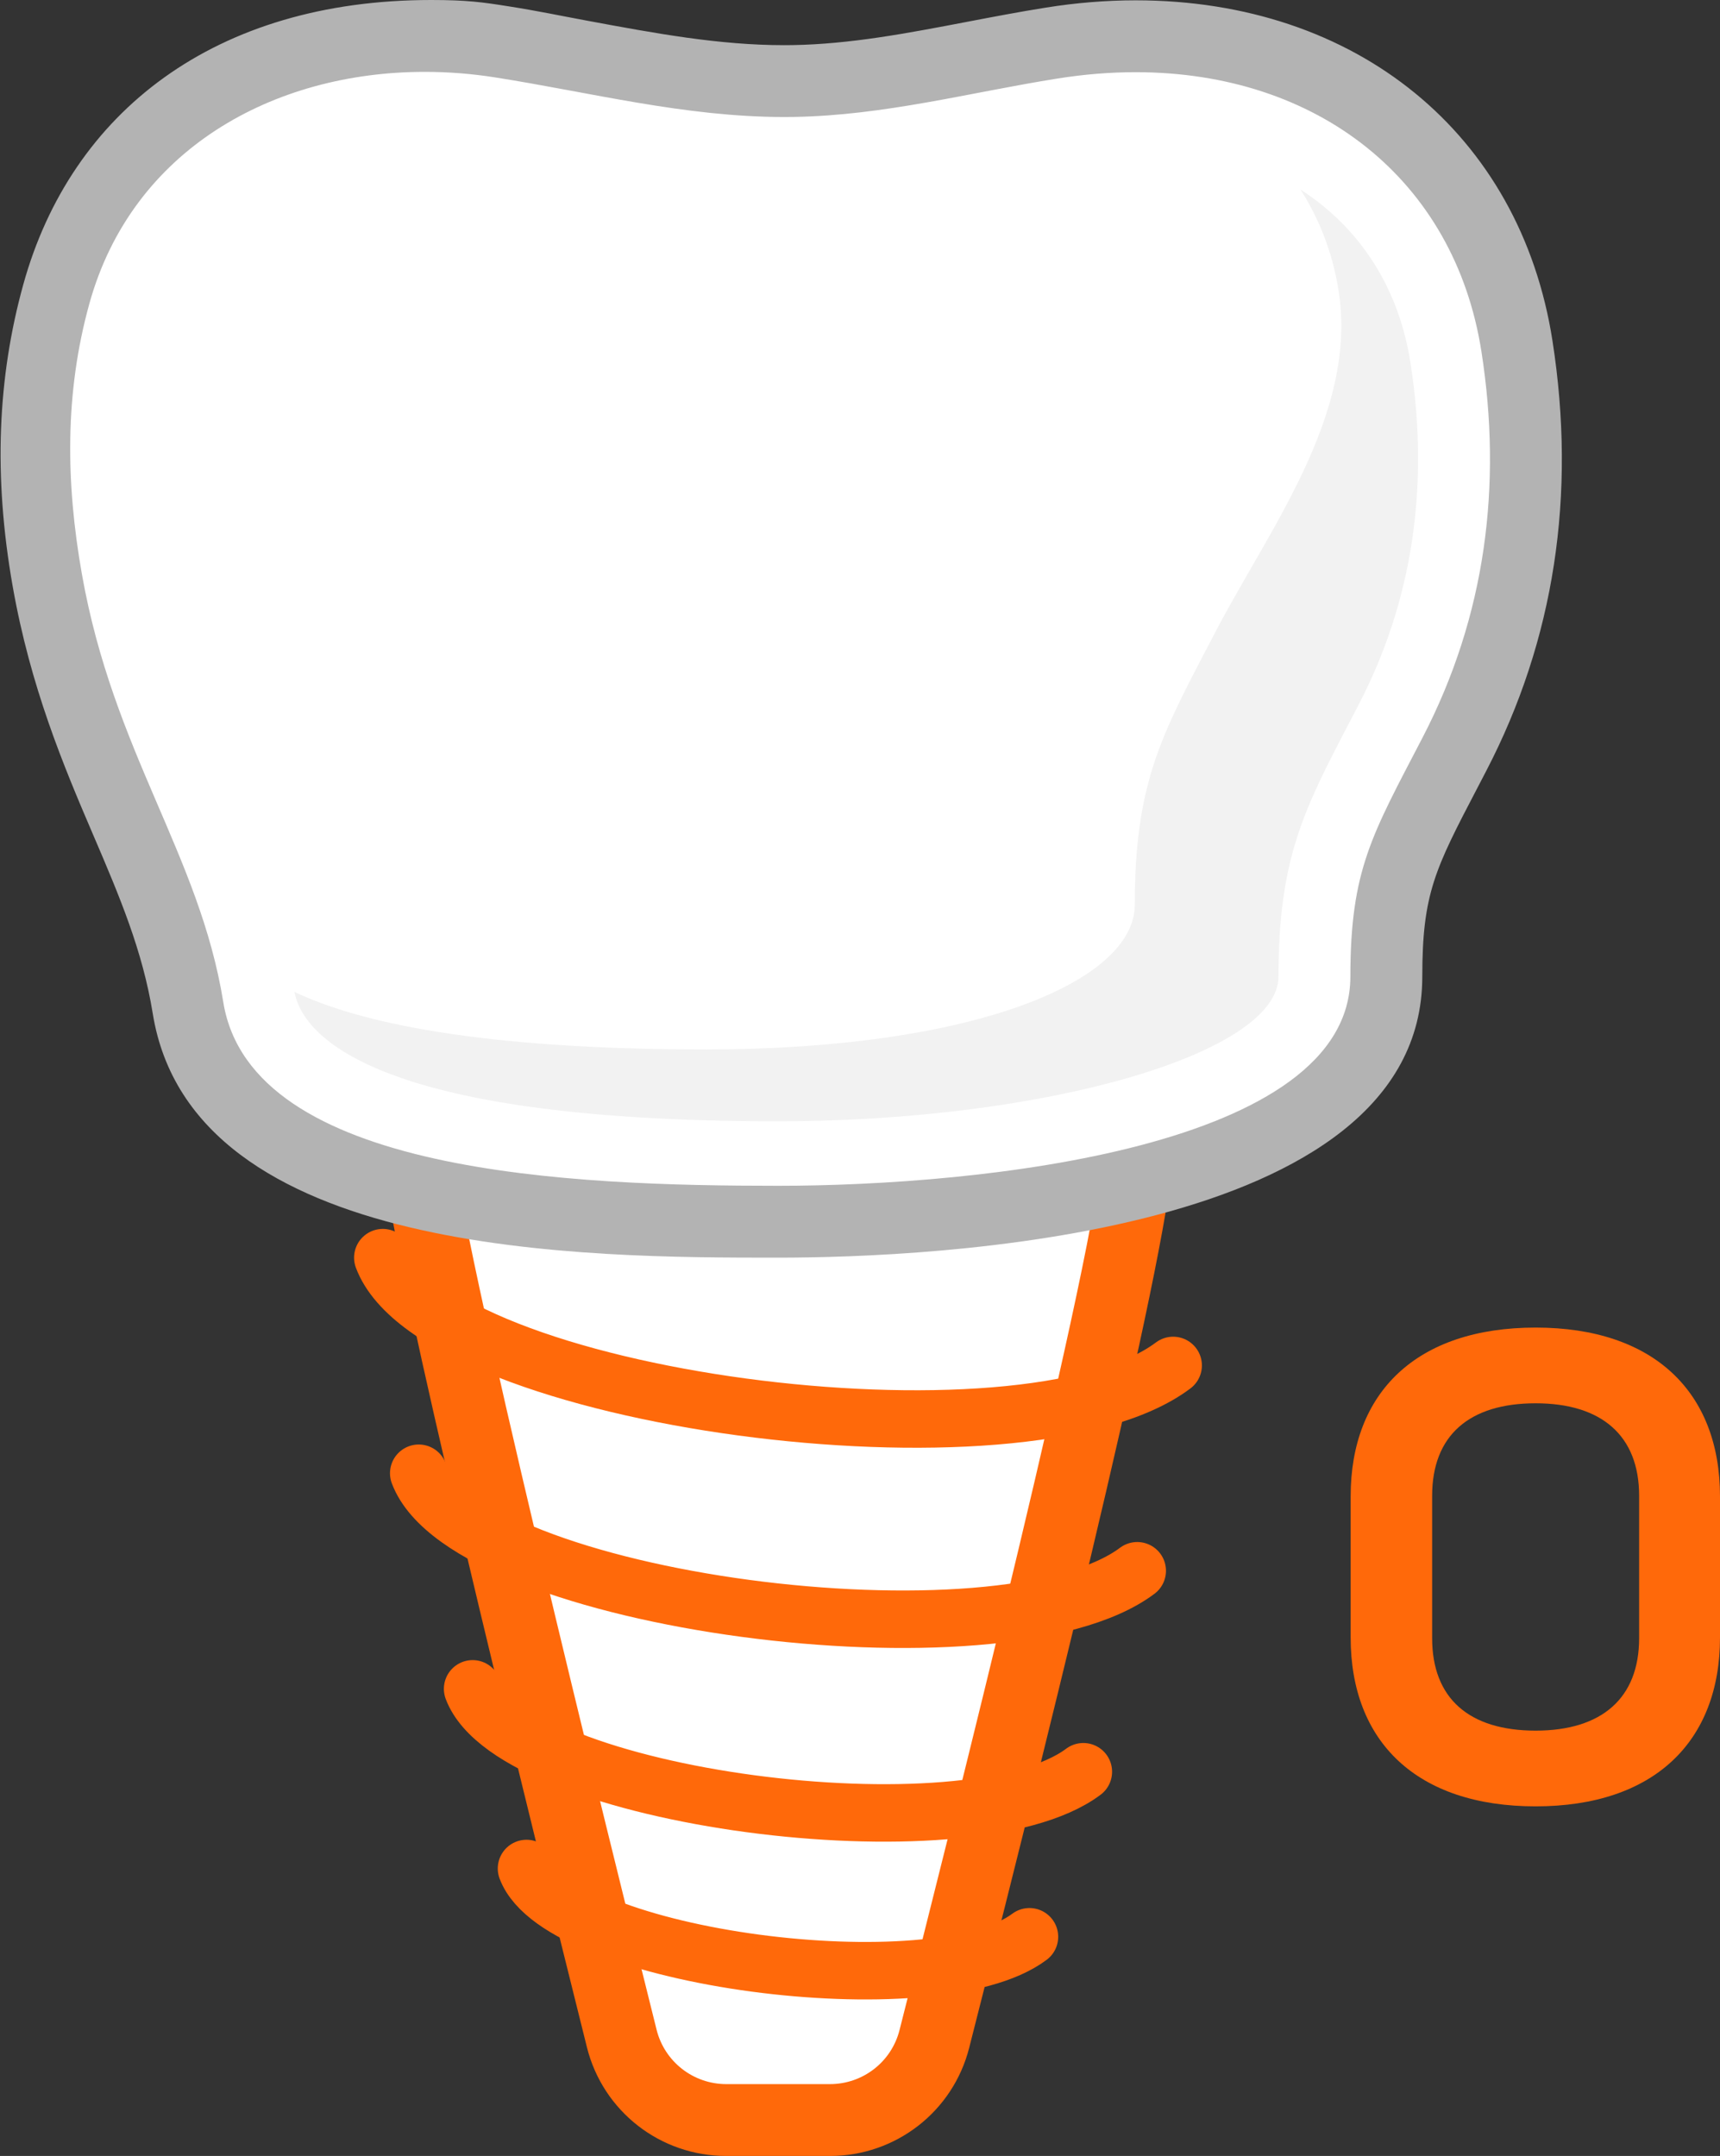
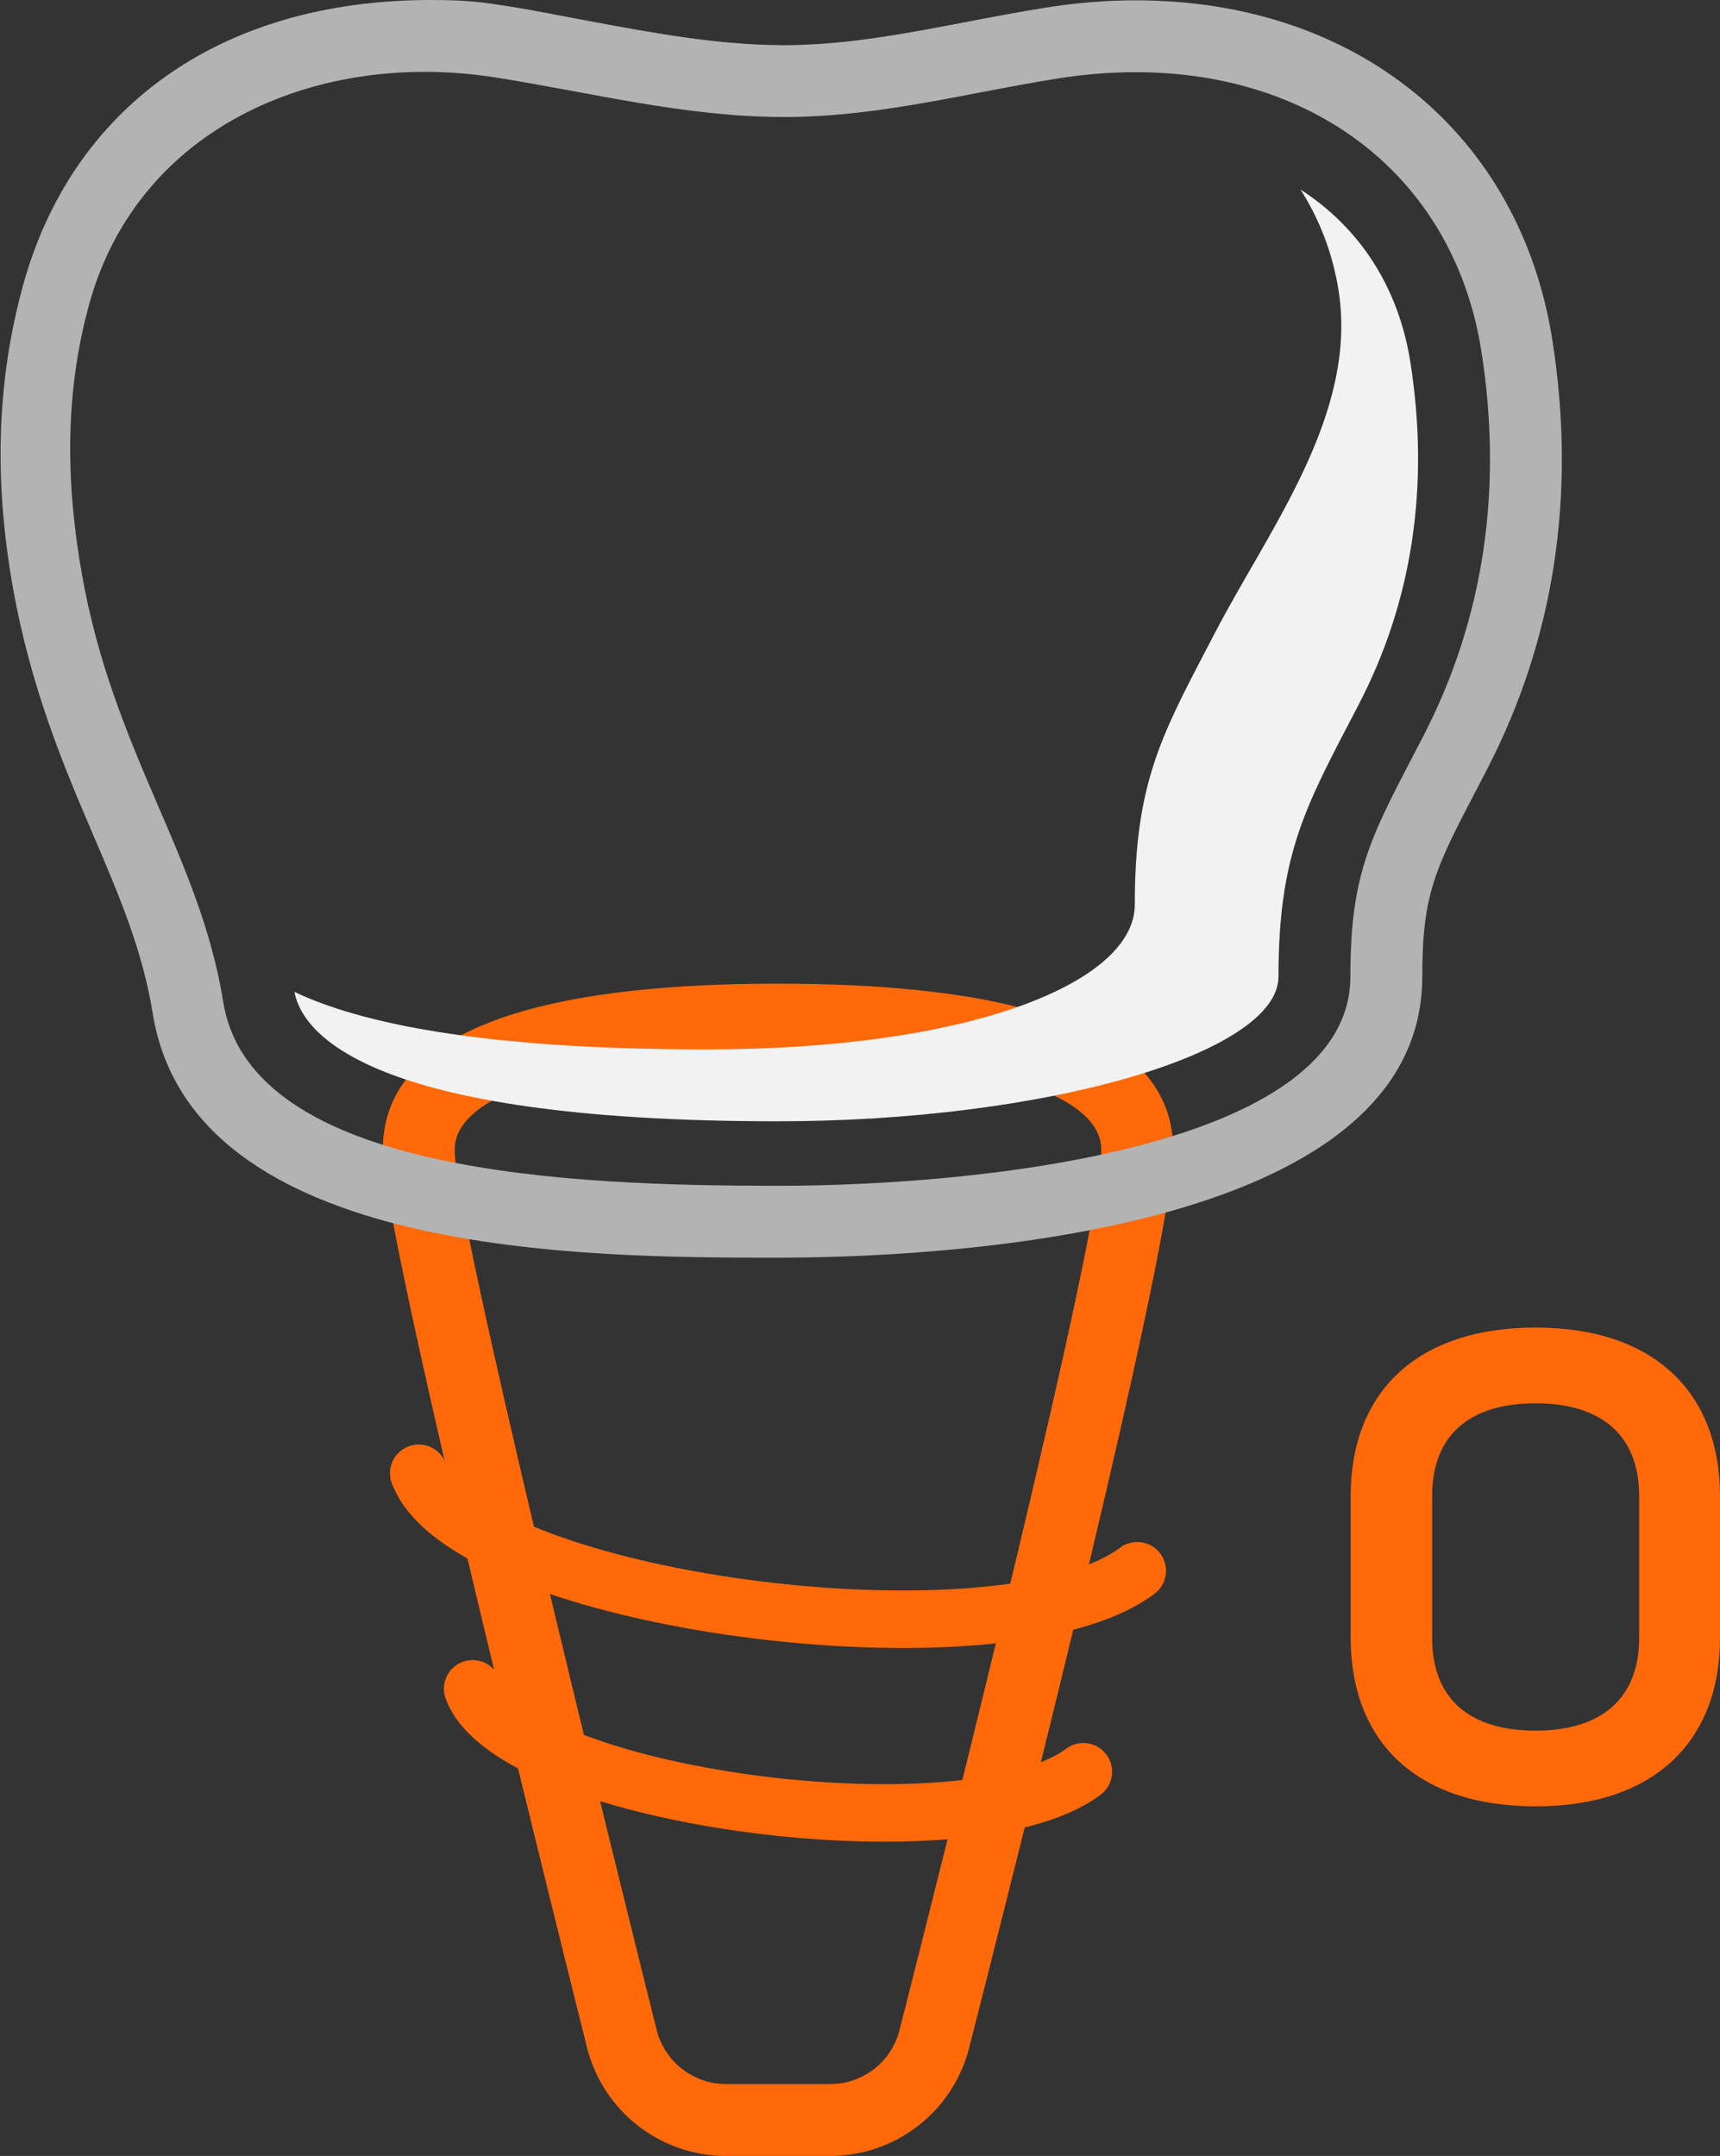
<svg xmlns="http://www.w3.org/2000/svg" version="1.1" x="0px" y="0px" viewBox="0 0 47.878 60" style="enable-background:new 0 0 47.878 60;" xml:space="preserve">
  <rect x="0" y="0" width="47.878" height="60" fill="#333333" stroke="none" />
  <g id="_x39_2">
    <g>
      <g>
-         <path style="fill:#FFFFFF;" d="M20.217,59c-1.38,0-2.577-0.934-2.91-2.271c-2.11-8.456-5.651-22.912-5.651-24.729     c0-3.154,6.265-3.625,10-3.625s10,0.471,10,3.625c0,2.227-3.537,16.459-5.646,24.744C25.67,58.072,24.475,59,23.103,59H20.217z" />
        <path style="fill:#FF690A;" d="M21.655,29.375c5.5,0,9,0.989,9,2.625c0,2.266-4.292,19.298-5.616,24.497     C24.814,57.384,24.017,58,23.103,58h-2.886c-0.918,0-1.717-0.622-1.94-1.513C16.959,51.209,12.656,33.829,12.656,32     C12.656,30.364,16.155,29.375,21.655,29.375 M21.656,27.375L21.656,27.375c-7.299,0-11,1.556-11,4.625     c0,1.47,1.911,9.871,5.681,24.972C16.781,58.755,18.377,60,20.217,60h2.886c1.831,0,3.424-1.237,3.875-3.009     c2.59-10.173,5.678-22.766,5.678-24.991C32.656,28.931,28.955,27.375,21.656,27.375L21.656,27.375z" />
      </g>
      <g>
-         <path style="fill:#FFFFFF;" d="M21.656,34c-4.629,0-15.468,0-16.429-5.954c-0.3-1.861-0.999-3.489-1.739-5.212     c-0.846-1.97-1.721-4.007-2.195-6.692c-0.517-2.931-0.442-5.535,0.23-7.96C2.733,3.819,6.776,1,11.823,1     c0.702,0,1.413,0.056,2.115,0.167c0.753,0.118,1.501,0.257,2.249,0.396c1.922,0.356,3.737,0.694,5.64,0.693l0.254-0.002     c1.694-0.028,3.308-0.336,5.018-0.663c0.722-0.138,1.443-0.276,2.171-0.392c0.791-0.126,1.579-0.19,2.343-0.19     c5.631,0,9.797,3.386,10.613,8.625c0.637,4.086,0.051,7.906-1.74,11.354l-0.244,0.469c-1.202,2.303-1.652,3.164-1.652,5.721     C38.589,33.508,25.628,34,21.656,34z" />
        <path style="fill:#B3B3B3;" d="M11.823,2c0.649,0,1.306,0.051,1.959,0.154c2.673,0.42,5.279,1.102,8.043,1.102     c0.09,0,0.181-0.001,0.272-0.002c2.524-0.041,4.894-0.679,7.33-1.067c0.75-0.12,1.479-0.178,2.186-0.178     c5.06,0,8.878,2.99,9.625,7.779c0.579,3.714,0.123,7.346-1.64,10.739c-1.403,2.7-2.009,3.671-2.009,6.651     c0,4.757-10.266,5.822-15.933,5.822c-5.667,0-14.667-0.312-15.441-5.113c-0.662-4.104-3.059-6.943-3.937-11.919     c-0.445-2.521-0.483-5.022,0.21-7.519C3.677,4.159,7.61,2,11.823,2 M12,0v2V0C6,0,1.982,3.106,0.649,7.915     c-0.713,2.572-0.84,5.32-0.296,8.401c0.494,2.8,1.411,4.986,2.239,6.914c0.746,1.737,1.379,3.237,1.66,4.976     C5.347,35,16.364,35,21.661,35c4.207,0,17.93-0.564,17.93-7.822c0-2.311,0.355-2.994,1.537-5.257l0.245-0.471     c1.893-3.642,2.512-7.669,1.841-11.97c-0.897-5.753-5.451-9.471-11.601-9.471c-0.816,0-1.658,0.068-2.501,0.203     c-0.747,0.119-1.485,0.26-2.2,0.397c-1.666,0.318-3.24,0.619-4.848,0.646l-0.239,0.002c-1.811,0-3.583-0.329-5.459-0.677     c-0.756-0.14-1.423-0.281-2.185-0.4C13.429,0.06,13,0,12,0L12,0z" />
      </g>
      <path style="fill:#F2F2F2;" d="M39.262,10.096c-0.331-2.125-1.434-3.772-3.061-4.821c0.519,0.817,0.894,1.753,1.061,2.821    c0.536,3.44-1.948,6.64-3.439,9.509L33.58,18.07c-1.285,2.46-1.992,3.816-1.992,7.107c0,2.146-4.511,4.028-11.933,4.028    c-6.288,0-9.659-0.744-11.459-1.601c0.206,1.112,1.957,3.601,13.459,3.601c7.422,0,13.933-1.882,13.933-4.028    c0-3.292,0.708-4.647,1.992-7.107l0.242-0.465C39.314,16.736,39.798,13.537,39.262,10.096z" />
-       <path style="fill:none;stroke:#FF690A;stroke-width:1.6;stroke-linecap:round;stroke-linejoin:round;stroke-miterlimit:10;" d="    M10.656,35c1.484,3.958,17.853,6.125,22,3" />
      <path style="fill:none;stroke:#FF690A;stroke-width:1.6;stroke-linecap:round;stroke-linejoin:round;stroke-miterlimit:10;" d="    M11.656,41c1.349,3.581,16.23,5.542,20,2.714" />
      <path style="fill:none;stroke:#FF690A;stroke-width:1.6;stroke-linecap:round;stroke-linejoin:round;stroke-miterlimit:10;" d="    M13.156,47c1.147,3.044,13.796,4.71,17,2.307" />
-       <path style="fill:none;stroke:#FF690A;stroke-width:1.6;stroke-linecap:round;stroke-linejoin:round;stroke-miterlimit:10;" d="    M14.656,52c0.944,2.507,11.361,3.879,14,1.9" />
    </g>
    <g>
      <path style="fill:#FF690A;" d="M42.746,36.946c3.295,0,5.132,1.801,5.132,4.699v3.925c0,2.899-1.837,4.7-5.132,4.7    c-3.313,0-5.149-1.801-5.149-4.7v-3.925C37.596,38.747,39.433,36.946,42.746,36.946z M42.746,39.053    c-1.854,0-2.881,0.9-2.881,2.575v3.961c0,1.675,1.026,2.574,2.881,2.574c1.837,0,2.881-0.899,2.881-2.574v-3.961    C45.627,39.953,44.583,39.053,42.746,39.053z" />
    </g>
  </g>
  <g id="Layer_1">
</g>
</svg>